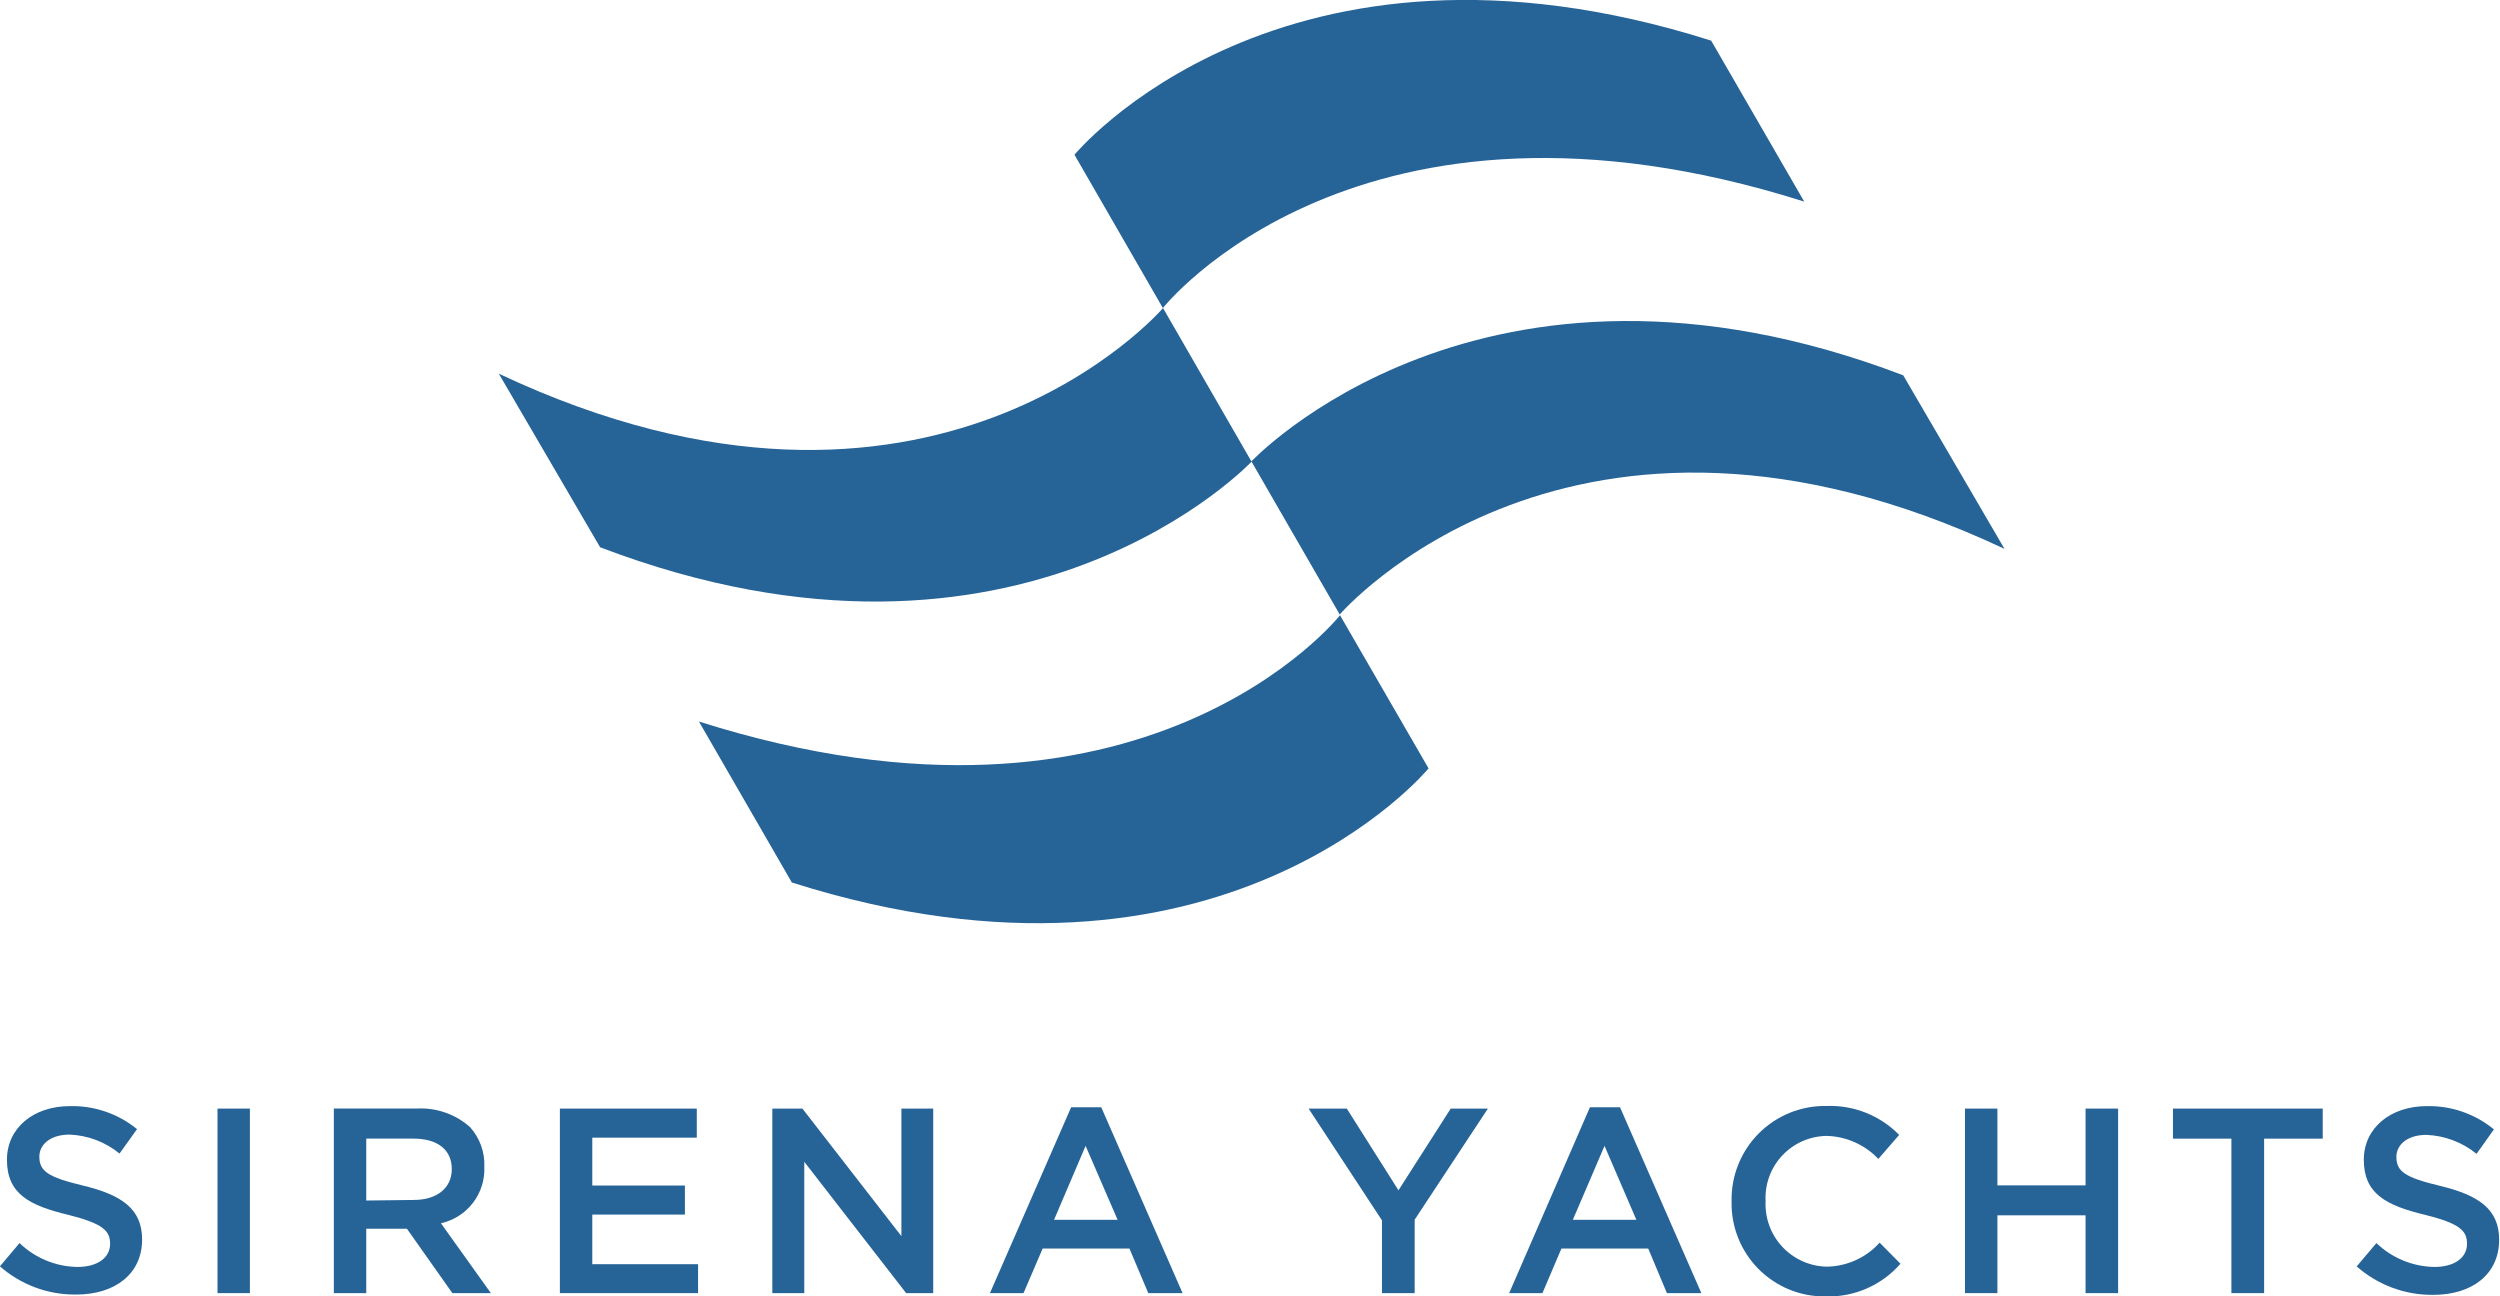
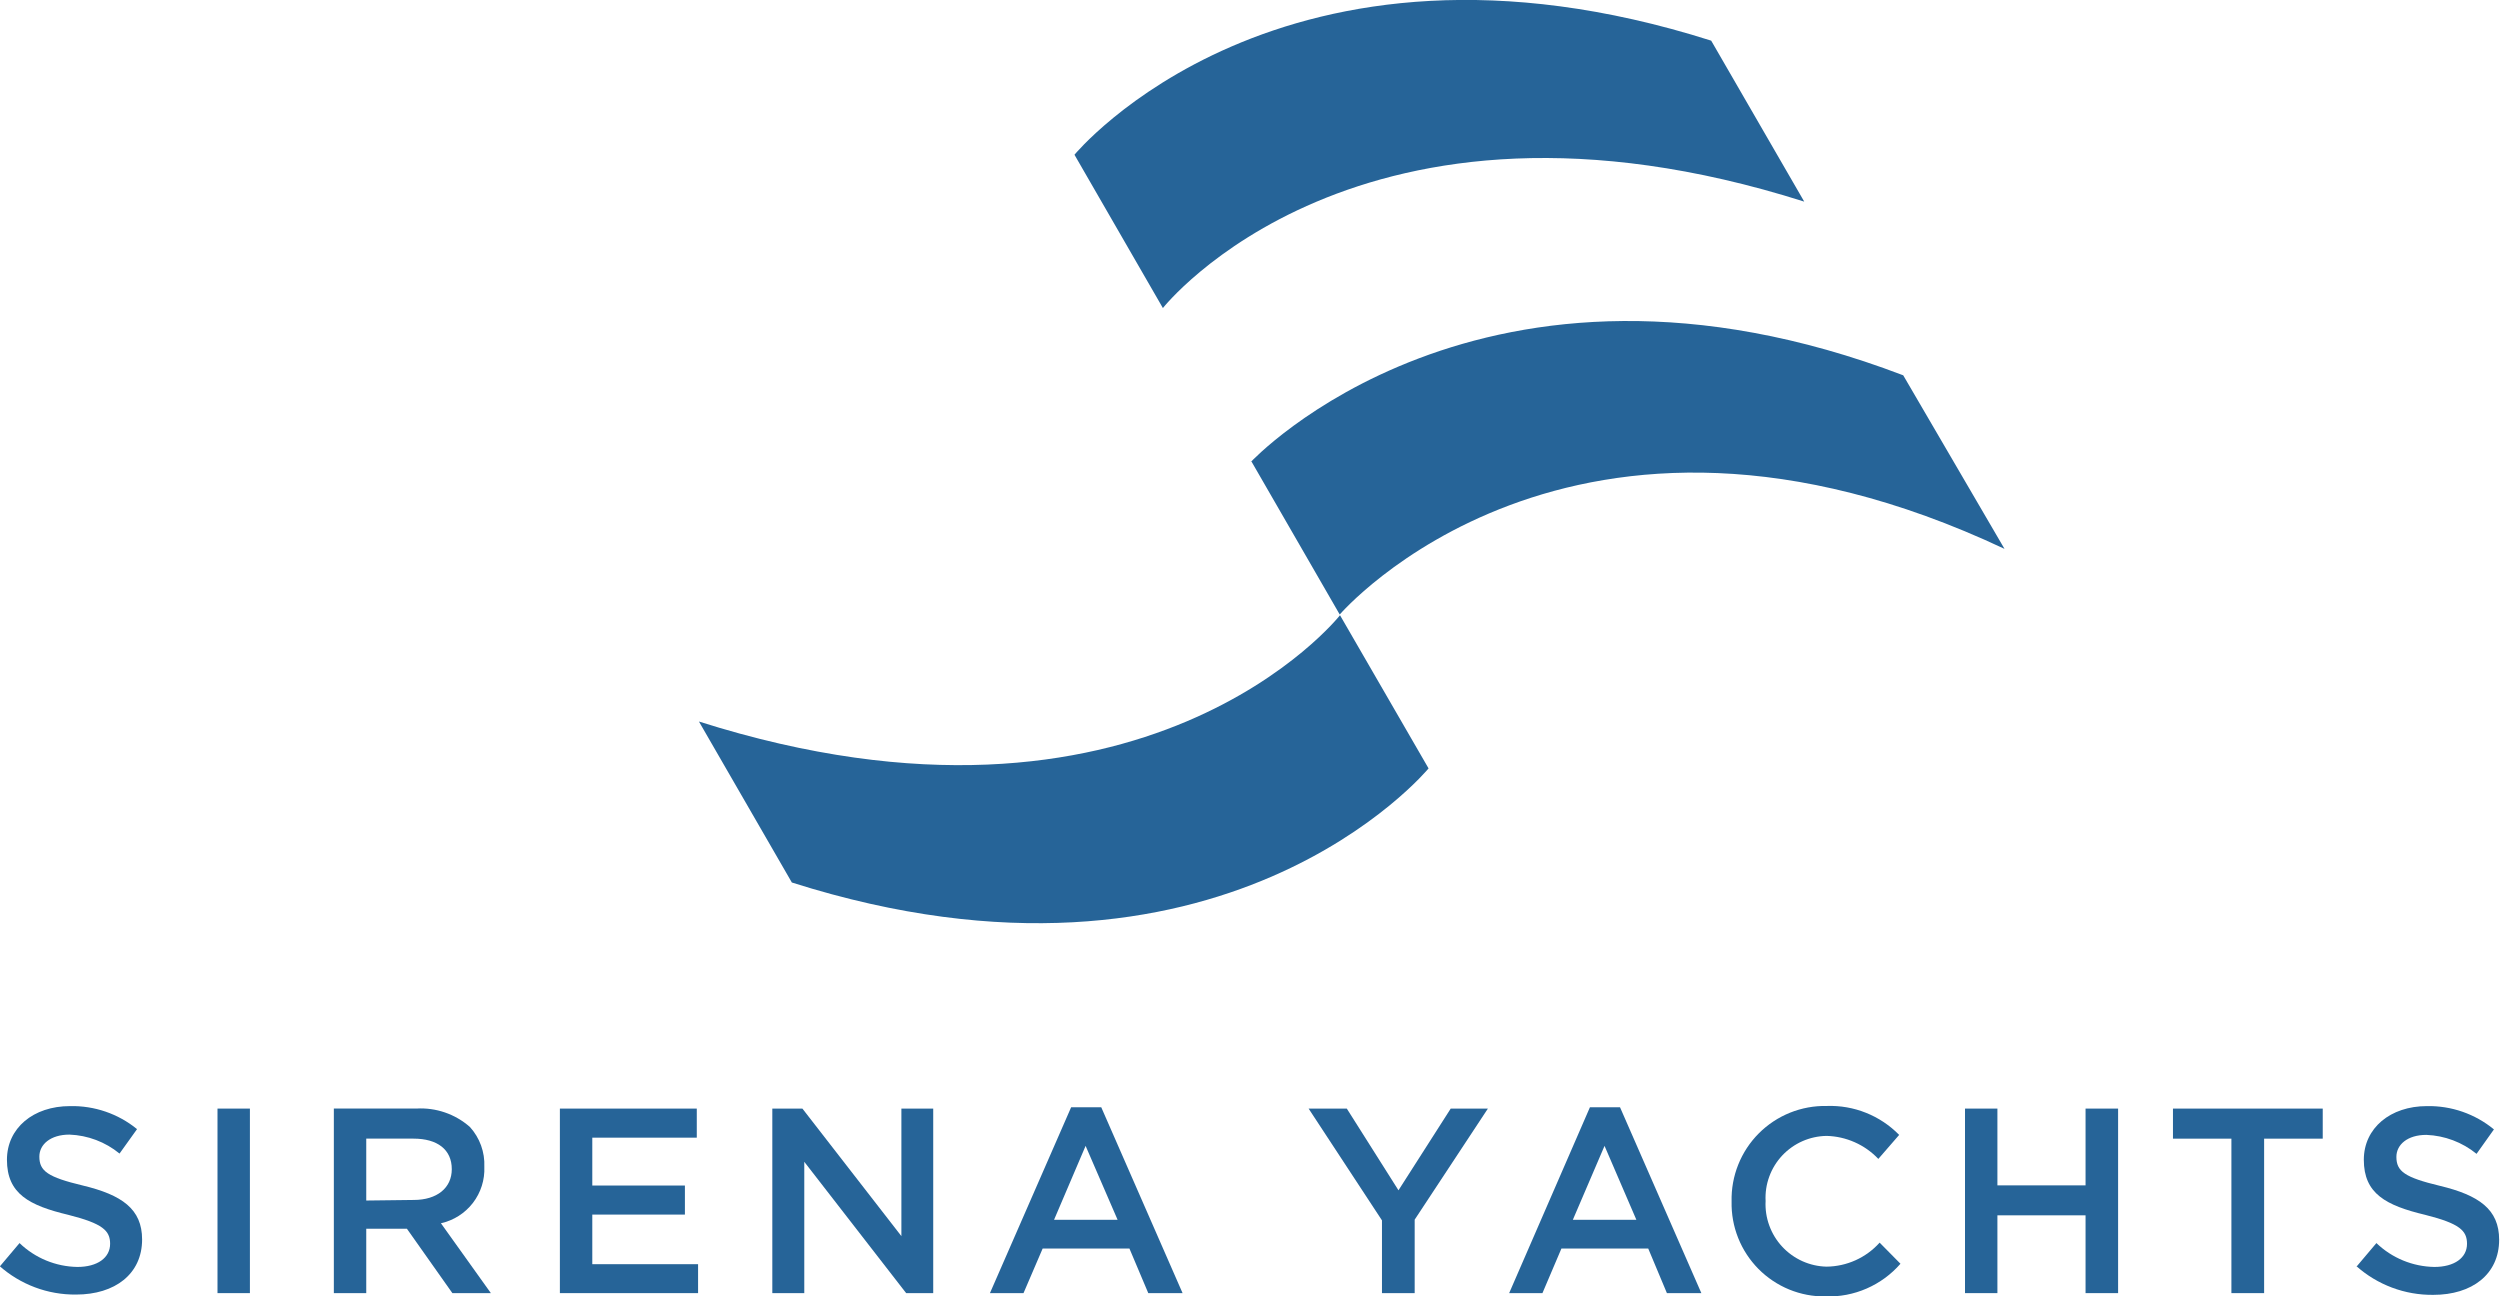
<svg xmlns="http://www.w3.org/2000/svg" width="108" height="56" viewBox="0 0 108 56" fill="none">
  <g clip-path="url(#clip0_1974_150)">
    <path d="M46.417 6.685L50.237 13.308C50.237 13.308 58.676 2.599 77.943 8.71L73.923 1.756C55.338 -4.142 46.417 6.685 46.417 6.685Z" fill="#266498" />
    <path d="M61.714 33.195L57.888 26.578C57.888 26.578 49.449 37.281 30.194 31.17L34.208 38.124C52.793 44.022 61.714 33.195 61.714 33.195Z" fill="#266498" />
    <path d="M54.056 19.924L57.876 26.547C57.876 26.547 67.878 14.901 86.595 23.711L82.219 16.213C63.996 9.266 54.031 19.962 54.031 19.962" fill="#266498" />
-     <path d="M54.056 19.924L50.243 13.308C50.243 13.308 40.253 24.954 21.549 16.144L25.925 23.642C44.148 30.589 54.119 19.893 54.119 19.893" fill="#266498" />
    <path d="M-8.8111e-05 54.701L0.844 53.701C1.516 54.349 2.41 54.718 3.344 54.732C4.207 54.732 4.757 54.338 4.757 53.732C4.757 53.164 4.438 52.858 2.957 52.483C1.256 52.077 0.3 51.571 0.3 50.102C0.3 48.734 1.438 47.784 3.026 47.784C4.078 47.761 5.104 48.113 5.92 48.778L5.164 49.834C4.551 49.332 3.792 49.045 3.001 49.015C2.182 49.015 1.7 49.44 1.7 49.965C1.7 50.59 2.063 50.852 3.576 51.214C5.264 51.62 6.139 52.227 6.139 53.545C6.139 55.038 4.964 55.925 3.288 55.925C2.062 55.939 0.876 55.493 -0.038 54.676" fill="#266498" />
    <path d="M10.796 47.891H9.396V55.863H10.796V47.891Z" fill="#266498" />
    <path d="M14.422 47.89H17.979C18.826 47.838 19.66 48.123 20.298 48.683C20.726 49.153 20.951 49.773 20.923 50.408C20.947 50.969 20.772 51.521 20.429 51.967C20.086 52.412 19.597 52.723 19.048 52.844L21.205 55.862H19.542L17.579 53.082H15.822V55.862H14.422V47.89ZM17.873 51.838C18.879 51.838 19.517 51.32 19.517 50.508C19.517 49.658 18.892 49.189 17.866 49.189H15.822V51.863L17.873 51.838Z" fill="#266498" />
    <path d="M24.187 47.891H30.101V49.147H25.587V51.215H29.588V52.47H25.587V54.613H30.157V55.863H24.187V47.891Z" fill="#266498" />
    <path d="M33.364 47.891H34.664L38.94 53.401V47.891H40.315V55.863H39.146L34.745 50.19V55.863H33.364V47.891Z" fill="#266498" />
    <path d="M46.273 47.834H47.574L51.087 55.862H49.605L48.792 53.938H45.042L44.216 55.862H42.766L46.273 47.834ZM48.28 52.695L46.898 49.502L45.535 52.695H48.28Z" fill="#266498" />
    <path d="M59.701 52.72L56.532 47.891H58.182L60.414 51.421L62.671 47.891H64.277L61.114 52.689V55.863H59.701V52.72Z" fill="#266498" />
    <path d="M68.685 47.834H69.985L73.498 55.862H72.01L71.204 53.938H67.453L66.634 55.862H65.196L68.685 47.834ZM70.691 52.695L69.316 49.502L67.947 52.695H70.691Z" fill="#266498" />
    <path d="M74.805 51.902C74.792 51.358 74.89 50.817 75.092 50.312C75.294 49.806 75.596 49.347 75.98 48.962C76.365 48.576 76.823 48.273 77.328 48.069C77.833 47.866 78.374 47.767 78.918 47.778C79.498 47.758 80.075 47.858 80.613 48.074C81.151 48.289 81.638 48.614 82.044 49.028L81.144 50.065C80.855 49.76 80.508 49.515 80.124 49.345C79.74 49.174 79.326 49.081 78.906 49.071C78.546 49.077 78.192 49.154 77.863 49.3C77.534 49.446 77.238 49.656 76.992 49.918C76.746 50.181 76.556 50.49 76.433 50.827C76.309 51.165 76.255 51.524 76.274 51.883C76.255 52.243 76.309 52.603 76.433 52.942C76.556 53.281 76.745 53.592 76.991 53.856C77.236 54.121 77.532 54.333 77.861 54.482C78.19 54.63 78.545 54.711 78.906 54.719C79.339 54.715 79.767 54.62 80.162 54.442C80.557 54.263 80.91 54.005 81.2 53.682L82.1 54.594C81.699 55.055 81.2 55.42 80.64 55.664C80.08 55.909 79.473 56.025 78.862 56.006C78.324 56.012 77.79 55.91 77.292 55.706C76.794 55.501 76.343 55.199 75.964 54.817C75.586 54.434 75.288 53.98 75.089 53.48C74.89 52.98 74.793 52.446 74.805 51.908" fill="#266498" />
    <path d="M84.888 47.891H86.288V51.208H90.096V47.891H91.502V55.863H90.096V52.502H86.288V55.863H84.888V47.891Z" fill="#266498" />
    <path d="M96.397 49.19H93.872V47.891H100.342V49.19H97.81V55.863H96.397V49.19Z" fill="#266498" />
    <path d="M101.817 54.7L102.661 53.701C103.334 54.348 104.228 54.716 105.162 54.732C106.031 54.732 106.575 54.338 106.575 53.732C106.575 53.163 106.256 52.857 104.774 52.483C103.074 52.076 102.117 51.57 102.117 50.102C102.117 48.734 103.261 47.784 104.843 47.784C105.897 47.763 106.924 48.12 107.738 48.79L106.987 49.846C106.372 49.345 105.611 49.058 104.818 49.027C103.999 49.027 103.524 49.452 103.524 49.977C103.524 50.602 103.887 50.864 105.399 51.227C107.087 51.633 107.963 52.239 107.963 53.557C107.963 55.05 106.794 55.938 105.118 55.938C103.89 55.952 102.702 55.506 101.786 54.688" fill="#266498" />
  </g>
  <defs>
    <clipPath id="clip0_1974_150">
      <rect width="108" height="56" fill="white" />
    </clipPath>
  </defs>
</svg>